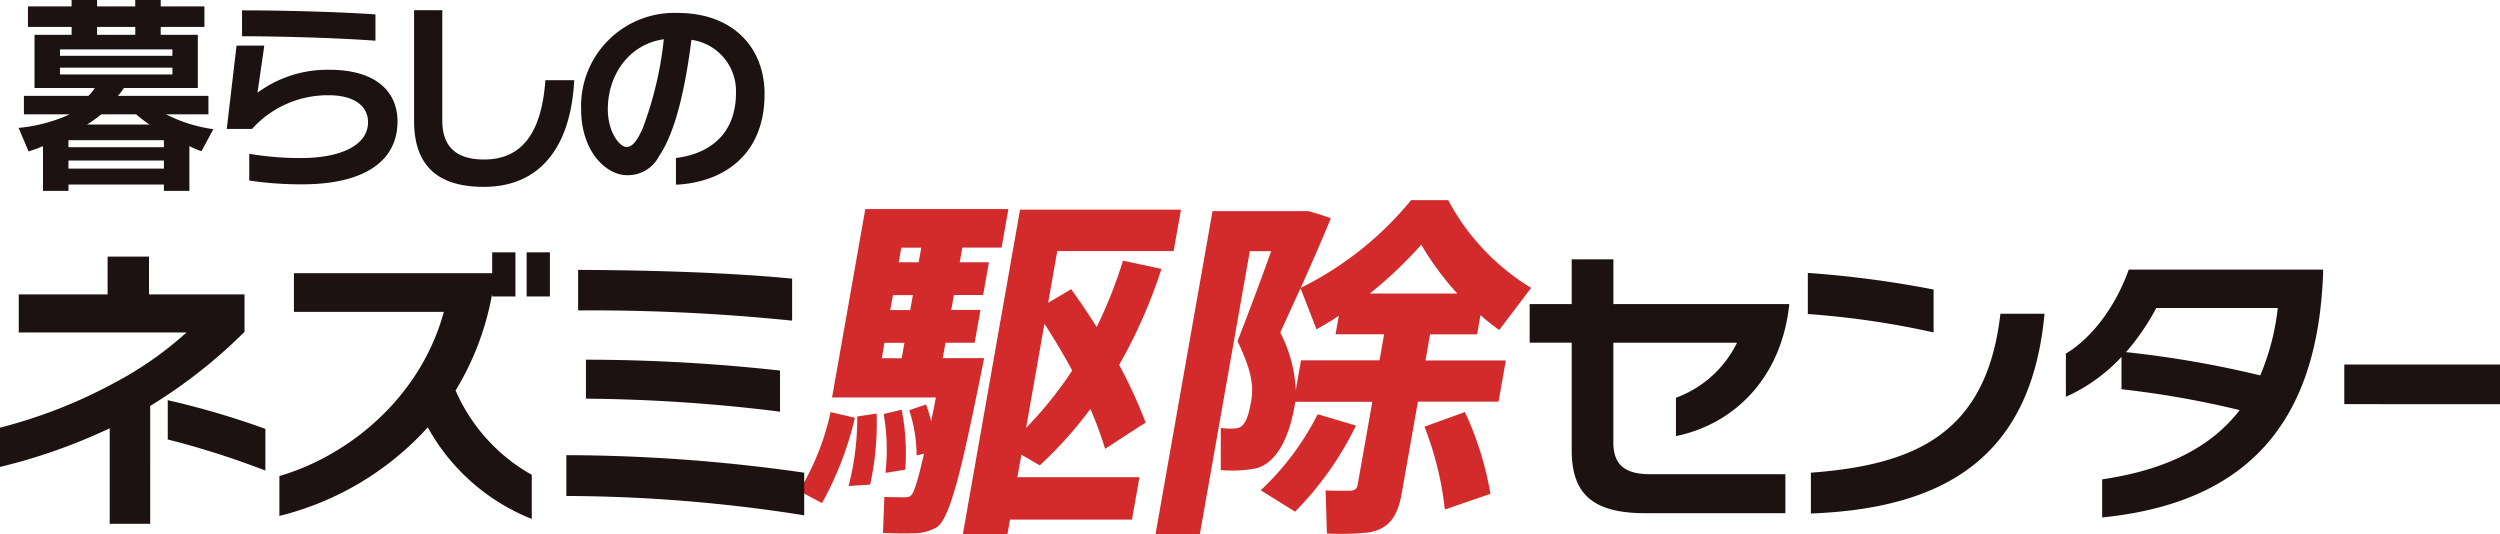
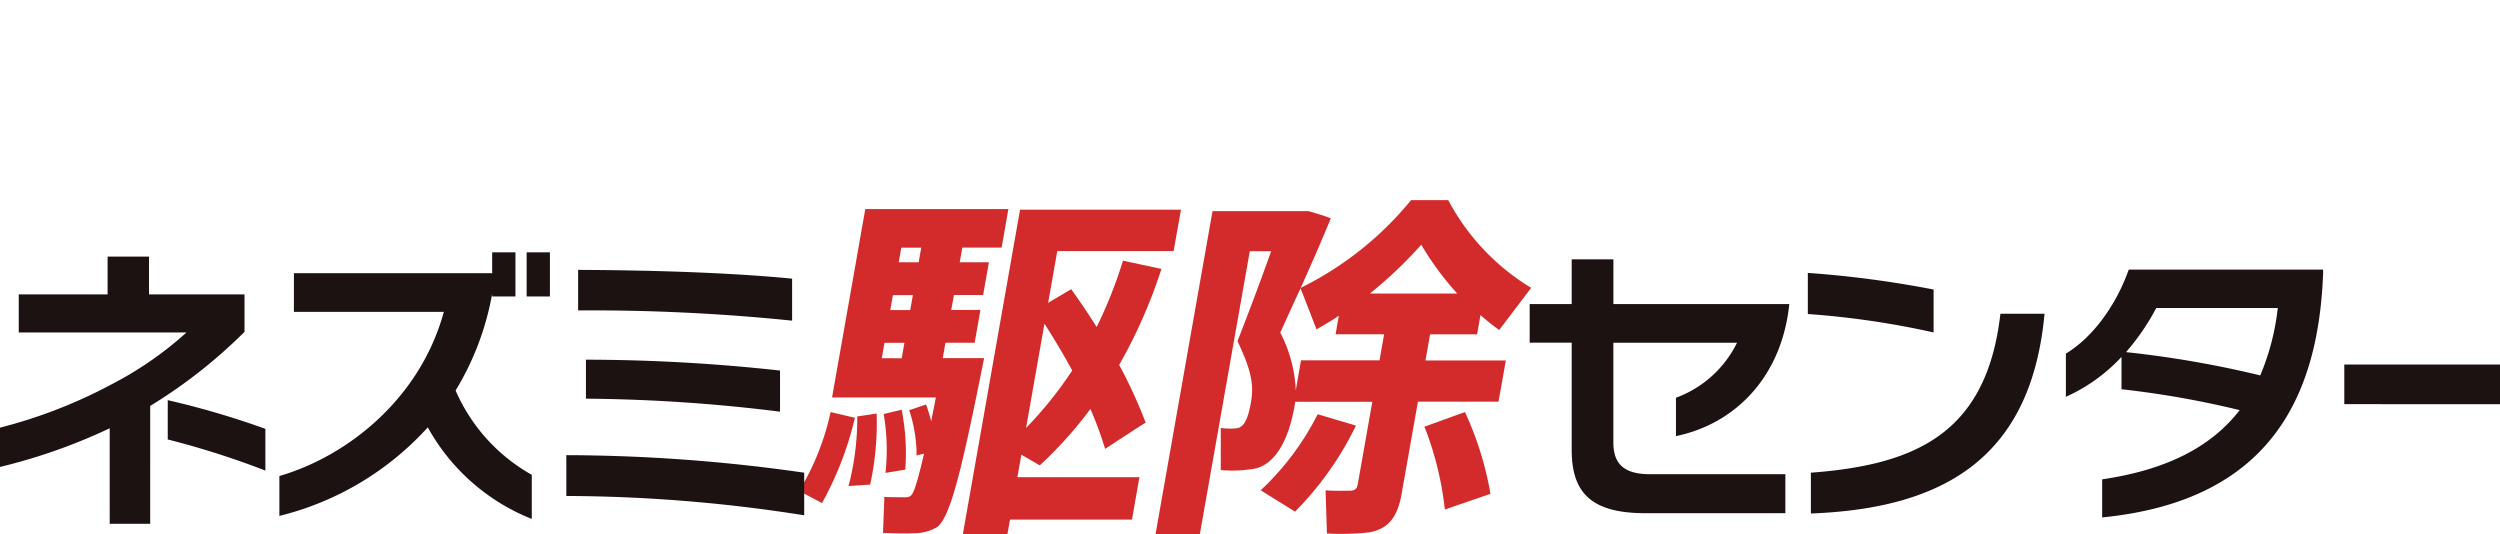
<svg xmlns="http://www.w3.org/2000/svg" width="304" height="64.955" viewBox="0 0 304 64.955">
  <g transform="translate(-263.022 -29.47)">
    <g transform="translate(265.285 29.47)">
-       <path d="M24.877-9.043a18.184,18.184,0,0,1-5.752-1.805h5.158v-2.244H13.271a5.45,5.45,0,0,0,.722-.954h9V-20.52H18.481v-.954h5.313v-2.5H18.481v-.774h-3.1v.774H10.743v-.774h-3.1v.774H2.335v2.5H7.648v.954H3.134v6.474h7.325a4.643,4.643,0,0,1-.774.954H1.845v2.244H7.416A19.256,19.256,0,0,1,1.2-9.2L2.412-6.335a18.269,18.269,0,0,0,1.754-.645v5.442h3.1v-.774H18.867v.774h3.1V-6.979a11.9,11.9,0,0,0,1.47.619ZM15.386-20.52H10.743v-.954h4.643ZM19.9-17.967H6.229v-.774H19.9Zm0,2.27H6.229v-.825H19.9ZM17.114-9.61H9.531a17.328,17.328,0,0,0,1.728-1.238h4.23A15.835,15.835,0,0,0,17.114-9.61Zm1.754,2.76H7.261V-7.7H18.867Zm0,2.6H7.261v-.98H18.867ZM44.592-19.8V-23c-4.926-.335-11.632-.49-16.223-.49v3.147C32.6-20.34,39.743-20.159,44.592-19.8Zm2.682,9.827c0-3.611-2.579-6.293-8.305-6.293a14.317,14.317,0,0,0-8.718,2.786l.825-5.726H27.7L26.512-9.068h3.069a12.388,12.388,0,0,1,9.337-4.1c3.2,0,4.772,1.393,4.772,3.276,0,2.914-3.533,4.359-8.124,4.359a36.5,36.5,0,0,1-6.319-.516V-2.8a42.051,42.051,0,0,0,6.448.464C43.173-2.337,47.274-5.122,47.274-9.971ZM68.763-15H65.255c-.464,6.6-2.992,9.646-7.454,9.646-2.889,0-5.081-1.135-5.081-4.72V-23.512H49.29v13.463c0,6.267,3.817,8.021,8.486,8.021C64.353-2.027,68.325-6.541,68.763-15Zm23.145,1.676c0-5.674-3.869-9.853-10.575-9.853A11.34,11.34,0,0,0,69.6-11.493c0,5.184,3.043,8.047,5.6,8.047a4.247,4.247,0,0,0,3.869-2.3c1.96-2.863,3.172-8.073,3.946-14.16a6.287,6.287,0,0,1,5.416,6.448c0,5.339-3.611,7.48-7.3,7.918v3.25C86.621-2.543,91.908-5.664,91.908-13.324ZM79.657-19.978A43.316,43.316,0,0,1,77.078-9.12c-.8,1.805-1.393,2.244-1.96,2.244-.8,0-2.27-1.728-2.27-4.617C72.848-15.516,75.324-19.359,79.657-19.978Z" transform="translate(-1.2 24.75)" fill="#1c1212" />
-     </g>
+       </g>
    <g transform="translate(263.022 53.803)">
      <g transform="translate(0 0)">
        <g transform="translate(97.177 0)">
          <path d="M99.949,27.112a40.273,40.273,0,0,1-4,10.373l-2.78-1.478a30.946,30.946,0,0,0,3.824-9.586Zm8.651-1.6c.271.692.447,1.383.637,2.034.149-.868.366-1.871.556-2.9H97.17l.244-1.383.6-3.39,3.2-18.142h17.4l-.827,4.691h-4.773L112.695,8.2h3.552l-.705,3.986H111.99L111.664,14h3.552l-.705,3.986h-3.552l-.325,1.871h5.03c-2.522,12.583-4.027,19.4-5.749,20.569a5.751,5.751,0,0,1-3.037.732c-.786.041-2.563,0-3.512-.041l.163-4.38c.732.041,1.993.041,2.549.041a.873.873,0,0,0,.692-.217c.353-.258.868-1.952,1.586-5.085l-.908.217a17.323,17.323,0,0,0-.895-5.5l2.034-.692ZM102.593,26.6a35.1,35.1,0,0,1-.786,8.637l-2.63.176a32.576,32.576,0,0,0,1.058-8.461l2.359-.353Zm3.051-6.725L105.97,18h-2.427l-.325,1.871Zm-.014,6.251a27.067,27.067,0,0,1,.447,7.295l-2.413.393a25.36,25.36,0,0,0-.217-7.159l2.169-.515Zm1.044-12.108L107,12.2h-2.427l-.325,1.817Zm1.03-5.817.312-1.776H105.59L105.278,8.2Zm26.846,26.128-.908,5.166H118.81l-.312,1.776h-5.424L120.03,1.811H139.6l-.895,5.03H124.559l-1.112,6.291,2.807-1.654c1.112,1.559,2.142,3.078,3.091,4.6a54.04,54.04,0,0,0,3.2-8.068l4.678,1a61.668,61.668,0,0,1-5.139,11.674,58.948,58.948,0,0,1,3.227,7.037c-.041,0-.081,0-4.935,3.173a44.43,44.43,0,0,0-1.79-4.854A48.99,48.99,0,0,1,122.43,32.9l-2.237-1.3-.488,2.739h14.833ZM123,15.668l-2.237,12.678a47.061,47.061,0,0,0,5.613-6.983c-1.017-1.871-2.156-3.783-3.376-5.681Z" transform="translate(-93.17 -0.645)" fill="#d32b2b" />
          <path d="M168.272,20.414l-.895,5.03h-9.8l-1.98,11.2c-.488,2.739-1.532,4.257-3.946,4.691a32.206,32.206,0,0,1-5.139.136l-.163-5.247c1.071.081,2.549.041,3.078.041.529-.041.746-.258.841-.827l1.763-9.979h-9.369c-.027.176-.068.393-.095.569-.61,3.43-1.98,6.766-4.624,7.512a15.416,15.416,0,0,1-4.339.217V28.631a7.218,7.218,0,0,0,1.939.041c.976-.136,1.4-1.3,1.749-3.254.366-2.088-.041-3.946-1.654-7.335,1.491-3.824,2.888-7.552,4.095-10.942h-2.6l-6.074,34.412H125.67L132.6,2.272h11.674c.908.258,1.776.515,2.712.868-1.139,2.78-2.373,5.6-3.661,8.461A40.45,40.45,0,0,0,156.747.93h4.515A27.527,27.527,0,0,0,171.35,11.6l-3.891,5.125a26.738,26.738,0,0,1-2.278-1.817l-.407,2.346h-5.722l-.556,3.173h9.8ZM150.035,28.36a39.016,39.016,0,0,1-7.4,10.454l-4.176-2.6a32.943,32.943,0,0,0,6.929-9.247l4.664,1.383Zm2.874-7.945.556-3.173h-5.9l.393-2.251c-.881.61-1.8,1.125-2.712,1.654l-1.939-4.99c-.841,1.776-1.627,3.552-2.468,5.383a16.814,16.814,0,0,1,1.885,7.023l.637-3.647h9.545Zm9.451-8.122a36.28,36.28,0,0,1-4.379-5.939,51.281,51.281,0,0,1-6.251,5.939Zm.936,14.413a39.359,39.359,0,0,1,3.1,9.939l-5.546,1.912a38.774,38.774,0,0,0-2.481-10.074l4.908-1.776Z" transform="translate(-82.335 -0.93)" fill="#d32b2b" />
        </g>
        <path d="M32.394-21.608v-4.557H20.779v-4.594H15.744v4.594H4.939v4.631h20.4a42.776,42.776,0,0,1-8.858,6.175A60.426,60.426,0,0,1,2.66-9.957v4.778A68.9,68.9,0,0,0,16-9.883V1.731h4.925V-12.6A62.056,62.056,0,0,0,32.394-21.608ZM34.93-4.738V-9.81A102.04,102.04,0,0,0,23.058-13.3v4.778A103.308,103.308,0,0,1,34.93-4.738Zm34.6-21.17v-5.366H66.7v5.366ZM67.323,1.143V-4.223a21.646,21.646,0,0,1-9.262-10.254,34.059,34.059,0,0,0,4.447-11.761v.331h2.83v-5.366h-2.83v2.536H38.4v4.7h18.23C53.761-13.522,44.977-6.5,36.634-4.076V.775A35.969,35.969,0,0,0,54.68-9.994,24.955,24.955,0,0,0,67.323,1.143Zm31.658-24.11v-5.109c-7.976-.772-17.6-1.029-26.021-1.066v4.925h1.176A239.293,239.293,0,0,1,98.981-22.968ZM97.511-11.9v-5a216.941,216.941,0,0,0-23.6-1.323v4.741A201.351,201.351,0,0,1,97.511-11.9ZM100.451.7V-4.481A205.782,205.782,0,0,0,71.526-6.612v4.962A188.3,188.3,0,0,1,100.451.7Z" transform="translate(-2.66 37.627)" fill="#1c1212" />
        <path d="M33.547-24.96H12.157V-30.4H7.085v5.44H1.976v4.7H7.085V-7.245C7.085-2.173,9.29.473,16.016.473H33.069V-4.268H16.6c-3.271,0-4.447-1.36-4.447-3.859V-20.256H27.189a13.39,13.39,0,0,1-7.424,6.689V-8.9C26.895-10.369,32.628-16.029,33.547-24.96Zm17.547,3.455v-5.219A127.522,127.522,0,0,0,35.8-28.746v5A103.756,103.756,0,0,1,51.094-21.506Zm13.489-2.279H59.217C57.563-9.267,48.962-5.408,36.172-4.452V.51C52.785-.115,63-6.62,64.583-23.784Zm33.875-4.888v-.478H74.825c-1.544,4.374-4.41,8.27-7.645,10.217v5.256a21,21,0,0,0,6.763-4.851V-14.6A113.833,113.833,0,0,1,88.314-12.06C84.933-7.686,79.6-4.82,71.591-3.643V.988C91.658-1,97.87-13.273,98.458-28.673Zm-5.513,4.19a29.137,29.137,0,0,1-2.132,8.2,126.377,126.377,0,0,0-16.319-2.83,28.476,28.476,0,0,0,3.675-5.366Zm27.024,11.7V-17.6H101.033v4.815Z" transform="translate(184.032 37.598)" fill="#1c1212" />
      </g>
    </g>
  </g>
</svg>